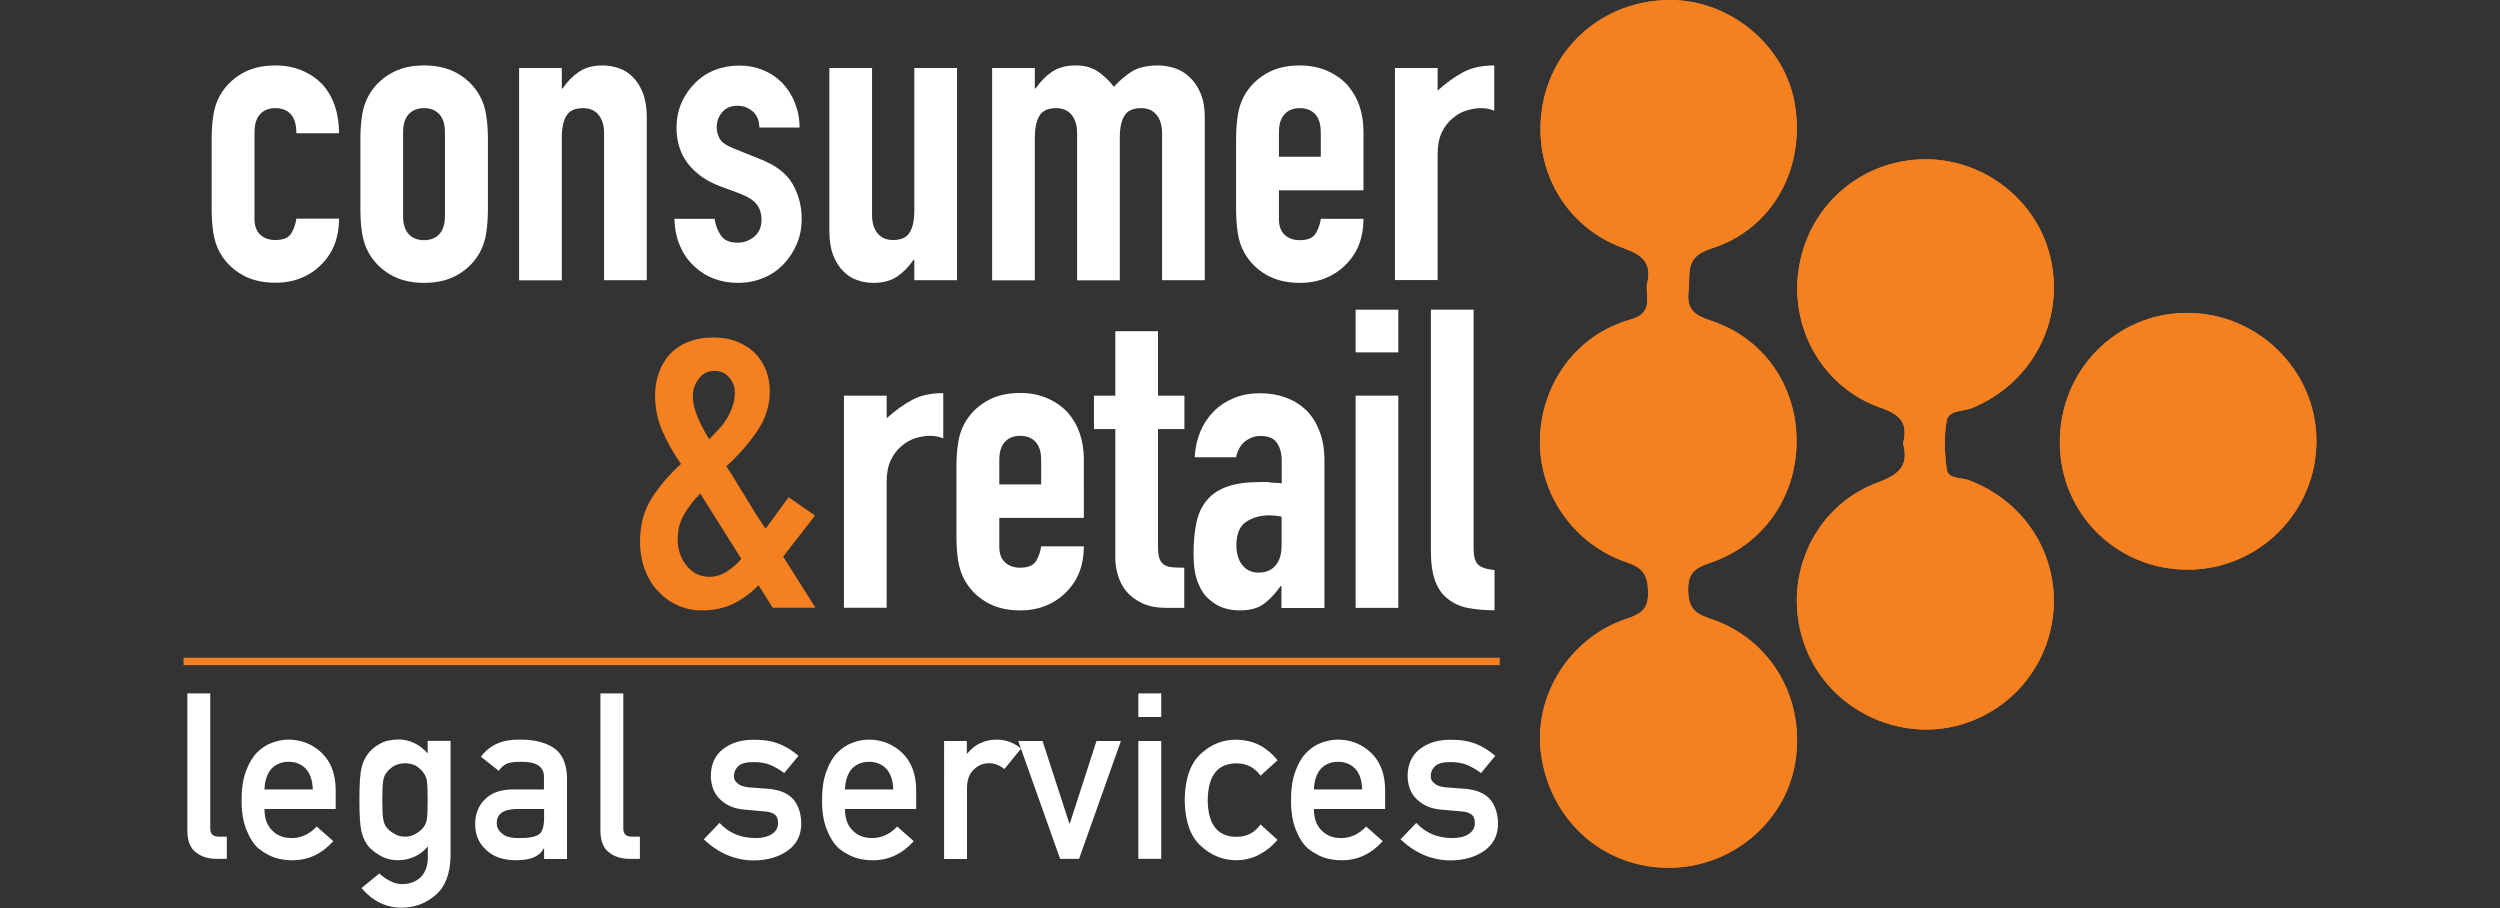
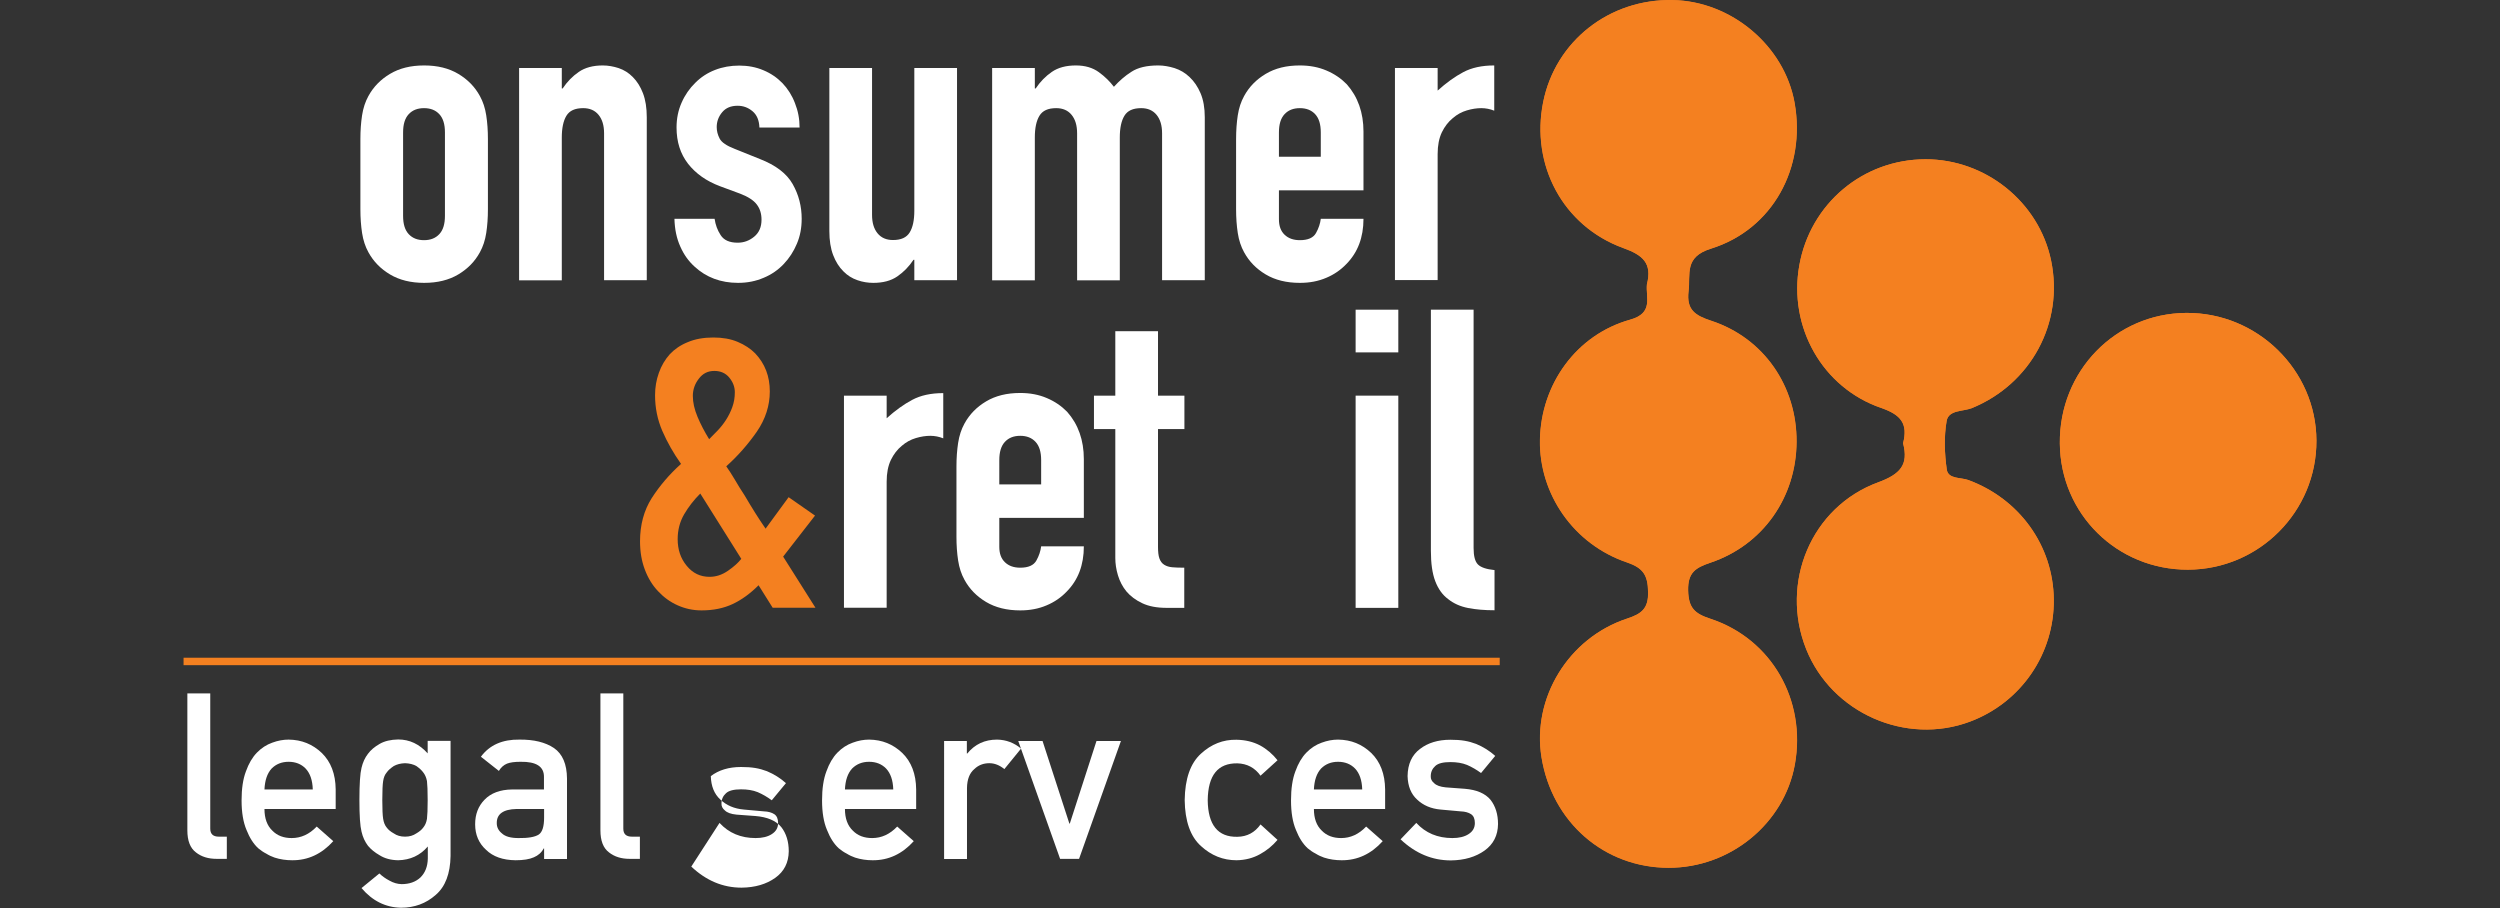
<svg xmlns="http://www.w3.org/2000/svg" version="1.1" id="Layer_1" x="0px" y="0px" viewBox="0 0 178 64.65" style="enable-background:new 0 0 178 64.65;" xml:space="preserve">
  <rect x="0" y="0" width="178" height="64.65" fill="#333333" stroke="none" />
  <style type="text/css">
	.st0{fill:#A4A4A4;}
	.st1{fill:#003663;}
	.st2{fill:#F48020;}
	.st3{fill:#FFFFFF;}
</style>
  <g>
    <g>
      <g>
        <path class="st3" d="M13.34,49.37h1.63v9.63c0,0.38,0.2,0.57,0.61,0.57h0.57v1.58h-0.73c-0.59,0-1.08-0.15-1.47-0.46     c-0.41-0.31-0.61-0.83-0.61-1.57V49.37z" />
        <path class="st3" d="M18.83,57.6c0,0.67,0.19,1.19,0.56,1.54c0.35,0.36,0.81,0.53,1.38,0.53c0.66,0,1.26-0.27,1.78-0.82     l1.18,1.04c-0.83,0.92-1.81,1.37-2.93,1.36c-0.43,0-0.85-0.06-1.25-0.19c-0.2-0.07-0.4-0.16-0.59-0.28     c-0.2-0.1-0.39-0.23-0.57-0.38c-0.34-0.31-0.62-0.75-0.84-1.31c-0.23-0.54-0.35-1.24-0.35-2.1c0-0.83,0.1-1.52,0.31-2.07     c0.2-0.56,0.46-1,0.78-1.33c0.32-0.33,0.69-0.57,1.09-0.71c0.4-0.15,0.79-0.22,1.17-0.22c0.93,0.01,1.71,0.33,2.36,0.95     c0.65,0.63,0.98,1.5,0.99,2.6v1.39H18.83z M22.27,56.21c-0.02-0.66-0.19-1.15-0.51-1.49c-0.31-0.32-0.72-0.48-1.21-0.48     c-0.49,0-0.89,0.16-1.21,0.48c-0.31,0.34-0.48,0.83-0.51,1.49H22.27z" />
        <path class="st3" d="M30.45,60.28c-0.54,0.63-1.24,0.95-2.1,0.97c-0.53-0.01-0.96-0.13-1.31-0.35c-0.37-0.21-0.64-0.44-0.84-0.68     c-0.21-0.28-0.37-0.61-0.46-1.01c-0.1-0.39-0.15-1.14-0.15-2.25c0-1.13,0.05-1.89,0.15-2.29c0.09-0.39,0.25-0.73,0.46-1     c0.19-0.26,0.47-0.5,0.84-0.71c0.35-0.2,0.79-0.3,1.31-0.31c0.81,0,1.51,0.33,2.1,0.99v-0.89h1.63v8.19     c-0.02,1.26-0.37,2.19-1.06,2.78c-0.69,0.61-1.51,0.91-2.47,0.91c-1.1-0.02-2.04-0.49-2.81-1.4l1.27-1.04     c0.21,0.2,0.45,0.37,0.72,0.51c0.28,0.16,0.56,0.24,0.86,0.25c0.56,0,1.01-0.16,1.35-0.48c0.33-0.33,0.51-0.77,0.52-1.35V60.28z      M27.22,56.97c0,0.64,0.02,1.09,0.06,1.33c0.04,0.25,0.12,0.47,0.26,0.63c0.11,0.15,0.28,0.29,0.5,0.41     c0.21,0.15,0.48,0.23,0.8,0.23c0.32,0,0.58-0.08,0.8-0.23c0.21-0.12,0.38-0.26,0.49-0.41c0.14-0.17,0.23-0.38,0.27-0.63     c0.03-0.24,0.05-0.69,0.05-1.33c0-0.65-0.02-1.11-0.05-1.36c-0.05-0.25-0.14-0.46-0.27-0.62c-0.11-0.15-0.27-0.3-0.49-0.45     c-0.21-0.12-0.48-0.19-0.8-0.2c-0.32,0.01-0.58,0.08-0.8,0.2c-0.22,0.15-0.39,0.29-0.5,0.45c-0.14,0.16-0.22,0.36-0.26,0.62     C27.24,55.86,27.22,56.31,27.22,56.97z" />
        <path class="st3" d="M38.74,60.41h-0.03c-0.15,0.29-0.39,0.5-0.7,0.63c-0.31,0.14-0.75,0.21-1.3,0.21     c-0.91-0.01-1.61-0.26-2.1-0.74c-0.52-0.47-0.78-1.08-0.78-1.82c0-0.71,0.22-1.29,0.67-1.75c0.45-0.47,1.11-0.72,1.97-0.73h2.26     v-0.89c0.01-0.74-0.55-1.1-1.67-1.08c-0.41,0-0.73,0.04-0.96,0.13c-0.24,0.1-0.44,0.28-0.58,0.52l-1.28-1.01     c0.62-0.84,1.54-1.24,2.75-1.22c1.02-0.01,1.84,0.19,2.45,0.6c0.61,0.42,0.92,1.14,0.93,2.17v5.73h-1.63V60.41z M38.74,57.6     h-1.96c-0.95,0.02-1.42,0.36-1.41,1.01c0,0.29,0.12,0.53,0.37,0.73c0.23,0.22,0.63,0.33,1.17,0.33c0.68,0.01,1.17-0.07,1.45-0.25     c0.26-0.18,0.38-0.58,0.38-1.21V57.6z" />
        <path class="st3" d="M42.75,49.37h1.63v9.63c0,0.38,0.2,0.57,0.61,0.57h0.57v1.58h-0.73c-0.59,0-1.08-0.15-1.47-0.46     c-0.41-0.31-0.61-0.83-0.61-1.57V49.37z" />
-         <path class="st3" d="M51.23,58.59c0.66,0.72,1.52,1.08,2.57,1.08c0.47,0,0.86-0.09,1.15-0.28c0.3-0.19,0.45-0.45,0.45-0.79     c0-0.3-0.09-0.51-0.27-0.63c-0.18-0.12-0.43-0.19-0.73-0.2l-1.44-0.13c-0.68-0.06-1.24-0.3-1.67-0.71     c-0.44-0.4-0.66-0.96-0.68-1.67c0.01-0.86,0.31-1.51,0.89-1.94c0.56-0.43,1.28-0.65,2.15-0.65c0.38,0,0.71,0.02,1.01,0.07     c0.3,0.05,0.58,0.13,0.84,0.23c0.5,0.21,0.95,0.49,1.35,0.85l-1.01,1.22c-0.31-0.23-0.65-0.43-1-0.58     c-0.35-0.14-0.74-0.2-1.19-0.2c-0.51,0-0.87,0.09-1.07,0.28c-0.21,0.19-0.32,0.43-0.32,0.73c-0.01,0.19,0.07,0.35,0.24,0.49     c0.16,0.16,0.43,0.26,0.83,0.3l1.35,0.1c0.85,0.07,1.46,0.33,1.84,0.79c0.35,0.45,0.53,1.03,0.53,1.72     c-0.01,0.81-0.33,1.44-0.96,1.89c-0.63,0.45-1.43,0.69-2.4,0.7c-1.33,0-2.52-0.5-3.58-1.5L51.23,58.59z" />
+         <path class="st3" d="M51.23,58.59c0.66,0.72,1.52,1.08,2.57,1.08c0.47,0,0.86-0.09,1.15-0.28c0.3-0.19,0.45-0.45,0.45-0.79     c0-0.3-0.09-0.51-0.27-0.63c-0.18-0.12-0.43-0.19-0.73-0.2l-1.44-0.13c-0.68-0.06-1.24-0.3-1.67-0.71     c-0.44-0.4-0.66-0.96-0.68-1.67c0.56-0.43,1.28-0.65,2.15-0.65c0.38,0,0.71,0.02,1.01,0.07     c0.3,0.05,0.58,0.13,0.84,0.23c0.5,0.21,0.95,0.49,1.35,0.85l-1.01,1.22c-0.31-0.23-0.65-0.43-1-0.58     c-0.35-0.14-0.74-0.2-1.19-0.2c-0.51,0-0.87,0.09-1.07,0.28c-0.21,0.19-0.32,0.43-0.32,0.73c-0.01,0.19,0.07,0.35,0.24,0.49     c0.16,0.16,0.43,0.26,0.83,0.3l1.35,0.1c0.85,0.07,1.46,0.33,1.84,0.79c0.35,0.45,0.53,1.03,0.53,1.72     c-0.01,0.81-0.33,1.44-0.96,1.89c-0.63,0.45-1.43,0.69-2.4,0.7c-1.33,0-2.52-0.5-3.58-1.5L51.23,58.59z" />
        <path class="st3" d="M60.16,57.6c0,0.67,0.19,1.19,0.56,1.54c0.35,0.36,0.81,0.53,1.38,0.53c0.66,0,1.26-0.27,1.78-0.82     l1.18,1.04c-0.83,0.92-1.81,1.37-2.93,1.36c-0.43,0-0.85-0.06-1.25-0.19c-0.2-0.07-0.4-0.16-0.59-0.28     c-0.2-0.1-0.39-0.23-0.57-0.38c-0.34-0.31-0.62-0.75-0.84-1.31c-0.23-0.54-0.35-1.24-0.35-2.1c0-0.83,0.1-1.52,0.31-2.07     c0.2-0.56,0.46-1,0.78-1.33c0.32-0.33,0.69-0.57,1.09-0.71c0.4-0.15,0.79-0.22,1.17-0.22c0.93,0.01,1.71,0.33,2.36,0.95     c0.65,0.63,0.98,1.5,0.99,2.6v1.39H60.16z M63.6,56.21c-0.02-0.66-0.19-1.15-0.51-1.49c-0.31-0.32-0.72-0.48-1.21-0.48     c-0.49,0-0.89,0.16-1.21,0.48c-0.31,0.34-0.48,0.83-0.51,1.49H63.6z" />
        <path class="st3" d="M67.21,52.76h1.63v0.89h0.03c0.54-0.66,1.24-0.99,2.12-0.99c0.65,0.01,1.22,0.23,1.71,0.64l-1.19,1.46     c-0.34-0.28-0.7-0.42-1.07-0.42c-0.42,0-0.78,0.14-1.07,0.42c-0.33,0.28-0.51,0.72-0.52,1.34v5.06h-1.63V52.76z" />
        <path class="st3" d="M72.5,52.76h1.73l1.91,5.88h0.03l1.9-5.88h1.74l-2.98,8.39h-1.35L72.5,52.76z" />
-         <path class="st3" d="M81.05,49.37h1.63v1.68h-1.63V49.37z M81.05,52.76h1.63v8.39h-1.63V52.76z" />
        <path class="st3" d="M90.96,59.8c-0.36,0.42-0.77,0.76-1.25,1.02c-0.48,0.27-1.04,0.42-1.67,0.43c-0.96,0-1.8-0.34-2.53-1.01     c-0.75-0.67-1.14-1.77-1.16-3.27c0.02-1.53,0.41-2.63,1.16-3.31c0.73-0.67,1.57-1.01,2.53-0.99c0.63,0.01,1.19,0.15,1.67,0.4     c0.48,0.26,0.9,0.62,1.25,1.06l-1.21,1.1c-0.41-0.57-0.96-0.86-1.65-0.88c-1.39-0.02-2.09,0.85-2.11,2.63     c0.02,1.76,0.73,2.63,2.11,2.6c0.69-0.01,1.24-0.3,1.65-0.88L90.96,59.8z" />
        <path class="st3" d="M93.55,57.6c0,0.67,0.19,1.19,0.56,1.54c0.35,0.36,0.81,0.53,1.38,0.53c0.66,0,1.26-0.27,1.78-0.82     l1.18,1.04c-0.83,0.92-1.81,1.37-2.93,1.36c-0.43,0-0.85-0.06-1.25-0.19c-0.2-0.07-0.4-0.16-0.59-0.28     c-0.2-0.1-0.39-0.23-0.57-0.38c-0.34-0.31-0.62-0.75-0.84-1.31c-0.23-0.54-0.35-1.24-0.35-2.1c0-0.83,0.1-1.52,0.31-2.07     c0.2-0.56,0.46-1,0.78-1.33c0.32-0.33,0.69-0.57,1.09-0.71c0.4-0.15,0.79-0.22,1.17-0.22c0.93,0.01,1.71,0.33,2.36,0.95     c0.65,0.63,0.98,1.5,0.99,2.6v1.39H93.55z M96.99,56.21c-0.02-0.66-0.19-1.15-0.51-1.49c-0.31-0.32-0.72-0.48-1.21-0.48     c-0.49,0-0.89,0.16-1.21,0.48c-0.31,0.34-0.48,0.83-0.51,1.49H96.99z" />
        <path class="st3" d="M100.84,58.59c0.66,0.72,1.52,1.08,2.57,1.08c0.47,0,0.86-0.09,1.15-0.28c0.3-0.19,0.45-0.45,0.45-0.79     c0-0.3-0.09-0.51-0.27-0.63c-0.18-0.12-0.43-0.19-0.73-0.2l-1.44-0.13c-0.68-0.06-1.24-0.3-1.67-0.71     c-0.44-0.4-0.66-0.96-0.68-1.67c0.01-0.86,0.31-1.51,0.89-1.94c0.56-0.43,1.28-0.65,2.15-0.65c0.38,0,0.71,0.02,1.01,0.07     c0.3,0.05,0.58,0.13,0.84,0.23c0.5,0.21,0.95,0.49,1.35,0.85l-1.01,1.22c-0.31-0.23-0.65-0.43-1-0.58     c-0.35-0.14-0.74-0.2-1.19-0.2c-0.51,0-0.87,0.09-1.07,0.28c-0.21,0.19-0.32,0.43-0.32,0.73c-0.01,0.19,0.07,0.35,0.24,0.49     c0.16,0.16,0.43,0.26,0.83,0.3l1.35,0.1c0.85,0.07,1.46,0.33,1.84,0.79c0.35,0.45,0.53,1.03,0.53,1.72     c-0.01,0.81-0.33,1.44-0.96,1.89c-0.63,0.45-1.43,0.69-2.4,0.7c-1.33,0-2.52-0.5-3.58-1.5L100.84,58.59z" />
      </g>
    </g>
    <g>
      <g>
-         <path class="st3" d="M18.12,15.6c0,0.48,0.13,0.84,0.4,1.1c0.27,0.26,0.63,0.39,1.09,0.39c0.58,0,0.96-0.17,1.15-0.51     c0.19-0.34,0.3-0.68,0.34-1.01h3.04c0,1.33-0.41,2.4-1.22,3.22c-0.4,0.42-0.87,0.75-1.43,0.98c-0.56,0.24-1.18,0.36-1.88,0.36     c-0.95,0-1.76-0.2-2.43-0.6c-0.67-0.4-1.18-0.92-1.54-1.58c-0.22-0.4-0.37-0.85-0.45-1.37c-0.08-0.52-0.12-1.08-0.12-1.7V9.91     c0-0.62,0.04-1.18,0.12-1.7c0.08-0.52,0.23-0.97,0.45-1.37c0.36-0.66,0.87-1.18,1.54-1.58c0.67-0.4,1.48-0.6,2.43-0.6     c0.7,0,1.33,0.12,1.89,0.36c0.57,0.24,1.05,0.57,1.45,0.98c0.79,0.89,1.19,2.06,1.19,3.49H21.1c0-0.62-0.13-1.07-0.4-1.36     c-0.27-0.29-0.63-0.43-1.09-0.43c-0.46,0-0.82,0.14-1.09,0.43c-0.27,0.29-0.4,0.72-0.4,1.3V15.6z" />
        <path class="st3" d="M25.66,9.91c0-0.62,0.04-1.18,0.12-1.7c0.08-0.52,0.23-0.97,0.45-1.37c0.36-0.66,0.87-1.18,1.54-1.58     c0.67-0.4,1.47-0.6,2.43-0.6c0.95,0,1.76,0.2,2.43,0.6c0.67,0.4,1.18,0.92,1.54,1.58c0.22,0.4,0.37,0.85,0.45,1.37     c0.08,0.52,0.12,1.08,0.12,1.7v4.98c0,0.62-0.04,1.18-0.12,1.7c-0.08,0.52-0.23,0.97-0.45,1.37c-0.36,0.66-0.87,1.18-1.54,1.58     c-0.67,0.4-1.48,0.6-2.43,0.6c-0.95,0-1.76-0.2-2.43-0.6c-0.67-0.4-1.18-0.92-1.54-1.58c-0.22-0.4-0.37-0.85-0.45-1.37     c-0.08-0.52-0.12-1.08-0.12-1.7V9.91z M28.7,15.37c0,0.58,0.13,1.01,0.4,1.3c0.27,0.29,0.63,0.43,1.09,0.43s0.82-0.14,1.09-0.43     c0.27-0.29,0.4-0.72,0.4-1.3V9.43c0-0.58-0.13-1.01-0.4-1.3c-0.27-0.29-0.63-0.43-1.09-0.43s-0.82,0.14-1.09,0.43     c-0.27,0.29-0.4,0.72-0.4,1.3V15.37z" />
        <path class="st3" d="M36.96,19.96V4.84H40V6.3h0.06c0.32-0.48,0.7-0.87,1.15-1.18c0.45-0.31,1.02-0.46,1.71-0.46     c0.38,0,0.76,0.07,1.13,0.19c0.38,0.13,0.72,0.34,1.01,0.64c0.3,0.3,0.54,0.68,0.72,1.15c0.18,0.47,0.27,1.04,0.27,1.71v11.6     h-3.04V9.49c0-0.56-0.13-0.99-0.39-1.31c-0.26-0.32-0.63-0.48-1.1-0.48c-0.58,0-0.97,0.18-1.19,0.54C40.11,8.6,40,9.12,40,9.79     v10.17H36.96z" />
        <path class="st3" d="M54.07,9.08c-0.02-0.52-0.18-0.9-0.49-1.16s-0.66-0.39-1.06-0.39c-0.48,0-0.84,0.15-1.1,0.46     c-0.26,0.31-0.39,0.66-0.39,1.06c0,0.28,0.07,0.55,0.21,0.82c0.14,0.27,0.5,0.51,1.07,0.73l1.79,0.72     c1.13,0.44,1.91,1.03,2.34,1.79c0.43,0.76,0.64,1.58,0.64,2.47c0,0.64-0.11,1.23-0.34,1.77c-0.23,0.55-0.54,1.03-0.94,1.45     c-0.4,0.42-0.87,0.75-1.43,0.98c-0.56,0.24-1.16,0.36-1.82,0.36c-1.23,0-2.27-0.39-3.1-1.16c-0.42-0.38-0.76-0.85-1.01-1.42     c-0.26-0.57-0.4-1.23-0.42-1.98h2.86c0.06,0.42,0.2,0.81,0.43,1.16c0.23,0.36,0.63,0.54,1.21,0.54c0.44,0,0.83-0.14,1.18-0.43     c0.35-0.29,0.52-0.69,0.52-1.21c0-0.42-0.11-0.78-0.33-1.07c-0.22-0.3-0.62-0.56-1.19-0.78l-1.46-0.54     c-0.95-0.36-1.7-0.89-2.25-1.59c-0.55-0.71-0.82-1.56-0.82-2.58c0-0.64,0.12-1.23,0.36-1.77c0.24-0.55,0.57-1.02,0.98-1.42     c0.4-0.4,0.86-0.7,1.4-0.91c0.54-0.21,1.11-0.31,1.73-0.31c0.62,0,1.19,0.11,1.71,0.33c0.53,0.22,0.98,0.53,1.36,0.92     c0.38,0.4,0.68,0.87,0.89,1.42c0.22,0.55,0.33,1.13,0.33,1.74H54.07z" />
        <path class="st3" d="M68.14,4.84v15.11H65.1V18.5h-0.06c-0.32,0.48-0.7,0.87-1.15,1.18c-0.45,0.31-1.02,0.46-1.71,0.46     c-0.38,0-0.76-0.06-1.13-0.19c-0.38-0.13-0.72-0.34-1.01-0.64c-0.3-0.3-0.54-0.68-0.72-1.15c-0.18-0.47-0.27-1.04-0.27-1.71V4.84     h3.04v10.46c0,0.56,0.13,0.99,0.39,1.31c0.26,0.32,0.63,0.48,1.1,0.48c0.58,0,0.97-0.18,1.19-0.54c0.22-0.36,0.33-0.87,0.33-1.55     V4.84H68.14z" />
        <path class="st3" d="M70.64,19.96V4.84h3.04V6.3h0.06c0.32-0.48,0.7-0.87,1.15-1.18c0.45-0.31,1.02-0.46,1.71-0.46     c0.66,0,1.2,0.16,1.64,0.48c0.44,0.32,0.79,0.67,1.07,1.04c0.38-0.42,0.79-0.78,1.25-1.07c0.46-0.3,1.09-0.45,1.91-0.45     c0.38,0,0.77,0.07,1.16,0.19c0.4,0.13,0.76,0.34,1.07,0.64c0.32,0.3,0.58,0.68,0.78,1.15c0.2,0.47,0.3,1.04,0.3,1.71v11.6h-3.04     V9.49c0-0.56-0.13-0.99-0.39-1.31c-0.26-0.32-0.63-0.48-1.1-0.48c-0.58,0-0.97,0.18-1.19,0.54c-0.22,0.36-0.33,0.87-0.33,1.55     v10.17h-3.04V9.49c0-0.56-0.13-0.99-0.39-1.31c-0.26-0.32-0.63-0.48-1.1-0.48c-0.58,0-0.97,0.18-1.19,0.54     c-0.22,0.36-0.33,0.87-0.33,1.55v10.17H70.64z" />
        <path class="st3" d="M97.08,13.55h-6.02v2.06c0,0.48,0.13,0.84,0.4,1.1c0.27,0.26,0.63,0.39,1.09,0.39     c0.58,0,0.96-0.17,1.15-0.51c0.19-0.34,0.3-0.68,0.34-1.01h3.04c0,1.33-0.41,2.4-1.22,3.22c-0.4,0.42-0.88,0.75-1.43,0.98     c-0.56,0.24-1.18,0.36-1.88,0.36c-0.95,0-1.76-0.2-2.43-0.6c-0.67-0.4-1.18-0.92-1.54-1.58c-0.22-0.4-0.37-0.85-0.45-1.37     c-0.08-0.52-0.12-1.08-0.12-1.7V9.91c0-0.62,0.04-1.18,0.12-1.7c0.08-0.52,0.23-0.97,0.45-1.37c0.36-0.66,0.87-1.18,1.54-1.58     c0.67-0.4,1.47-0.6,2.43-0.6c0.7,0,1.33,0.12,1.89,0.36c0.57,0.24,1.05,0.57,1.45,0.98c0.79,0.89,1.19,2.02,1.19,3.37V13.55z      M91.06,11.16h2.98V9.43c0-0.58-0.13-1.01-0.4-1.3c-0.27-0.29-0.63-0.43-1.09-0.43s-0.82,0.14-1.09,0.43     c-0.27,0.29-0.4,0.72-0.4,1.3V11.16z" />
        <path class="st3" d="M99.32,19.96V4.84h3.04v1.61c0.62-0.56,1.22-0.99,1.82-1.31c0.6-0.32,1.33-0.48,2.21-0.48v3.22     c-0.3-0.12-0.61-0.18-0.92-0.18c-0.32,0-0.66,0.05-1.03,0.16c-0.37,0.11-0.7,0.29-1,0.55c-0.32,0.26-0.58,0.6-0.78,1.01     c-0.2,0.42-0.3,0.93-0.3,1.55v8.97H99.32z" />
        <g>
          <g>
            <path class="st2" d="M55.02,43.28l-1.01-1.61c-0.6,0.6-1.21,1.04-1.85,1.34c-0.64,0.3-1.37,0.45-2.21,0.45       c-0.6,0-1.16-0.12-1.7-0.36c-0.54-0.24-1-0.58-1.4-1.01c-0.4-0.42-0.71-0.93-0.94-1.54c-0.23-0.61-0.34-1.28-0.34-2.01       c0-1.17,0.28-2.2,0.83-3.07c0.56-0.87,1.25-1.69,2.09-2.44c-0.54-0.76-0.98-1.54-1.33-2.34c-0.35-0.81-0.52-1.65-0.52-2.55       c0-0.56,0.09-1.09,0.27-1.59c0.18-0.51,0.44-0.95,0.78-1.33c0.34-0.36,0.76-0.65,1.28-0.86c0.52-0.22,1.12-0.33,1.82-0.33       c0.66,0,1.23,0.1,1.73,0.31c0.5,0.21,0.91,0.48,1.25,0.82c0.7,0.74,1.04,1.64,1.04,2.71c0,1.01-0.31,1.97-0.92,2.86       c-0.62,0.89-1.34,1.72-2.18,2.47c0.2,0.28,0.4,0.6,0.61,0.95c0.21,0.36,0.44,0.74,0.7,1.13c0.5,0.85,0.99,1.64,1.49,2.36       l1.64-2.24l1.88,1.31l-2.27,2.92l2.3,3.64H55.02z M48.25,38.39c0,0.74,0.21,1.37,0.64,1.89c0.43,0.53,0.97,0.79,1.63,0.79       c0.46,0,0.89-0.14,1.31-0.43s0.73-0.57,0.95-0.85l-2.92-4.65c-0.46,0.46-0.84,0.95-1.15,1.48       C48.41,37.14,48.25,37.73,48.25,38.39z M49.33,28.19c0,0.46,0.11,0.95,0.33,1.48c0.22,0.53,0.5,1.06,0.83,1.6       c0.18-0.18,0.38-0.38,0.6-0.61c0.22-0.23,0.42-0.48,0.6-0.76c0.18-0.28,0.33-0.58,0.45-0.91c0.12-0.33,0.18-0.68,0.18-1.06       c0-0.38-0.13-0.72-0.39-1.04c-0.26-0.32-0.62-0.48-1.07-0.48c-0.46,0-0.82,0.18-1.1,0.55C49.47,27.33,49.33,27.74,49.33,28.19z       " />
          </g>
        </g>
        <path class="st3" d="M60.09,43.28V28.17h3.04v1.61c0.62-0.56,1.22-0.99,1.82-1.31c0.6-0.32,1.33-0.48,2.21-0.48v3.22     c-0.3-0.12-0.61-0.18-0.92-0.18c-0.32,0-0.66,0.05-1.03,0.16c-0.37,0.11-0.7,0.29-1,0.55c-0.32,0.26-0.58,0.6-0.78,1.01     c-0.2,0.42-0.3,0.93-0.3,1.55v8.97H60.09z" />
        <path class="st3" d="M77.17,36.87h-6.02v2.06c0,0.48,0.13,0.84,0.4,1.1c0.27,0.26,0.63,0.39,1.09,0.39     c0.58,0,0.96-0.17,1.15-0.51c0.19-0.34,0.3-0.68,0.34-1.01h3.04c0,1.33-0.41,2.4-1.22,3.22c-0.4,0.42-0.88,0.75-1.43,0.98     c-0.56,0.24-1.18,0.36-1.88,0.36c-0.95,0-1.76-0.2-2.43-0.6c-0.67-0.4-1.18-0.92-1.54-1.58c-0.22-0.4-0.37-0.85-0.45-1.37     c-0.08-0.52-0.12-1.08-0.12-1.7v-4.98c0-0.62,0.04-1.18,0.12-1.7c0.08-0.52,0.23-0.97,0.45-1.37c0.36-0.66,0.87-1.18,1.54-1.58     c0.67-0.4,1.47-0.6,2.43-0.6c0.7,0,1.33,0.12,1.89,0.36c0.57,0.24,1.05,0.57,1.45,0.98c0.79,0.89,1.19,2.02,1.19,3.37V36.87z      M71.15,34.49h2.98v-1.73c0-0.58-0.13-1.01-0.4-1.3c-0.27-0.29-0.63-0.43-1.09-0.43s-0.82,0.14-1.09,0.43     c-0.27,0.29-0.4,0.72-0.4,1.3V34.49z" />
        <path class="st3" d="M79.41,28.17v-4.59h3.04v4.59h1.88v2.38h-1.88v8.38c0,0.36,0.03,0.64,0.1,0.83c0.07,0.2,0.18,0.35,0.34,0.45     c0.16,0.1,0.35,0.16,0.58,0.18c0.23,0.02,0.51,0.03,0.85,0.03v2.86h-1.25c-0.7,0-1.28-0.11-1.74-0.33     c-0.47-0.22-0.84-0.5-1.12-0.83c-0.28-0.34-0.48-0.72-0.61-1.15c-0.13-0.43-0.19-0.84-0.19-1.24v-9.18h-1.52v-2.38H79.41z" />
-         <path class="st3" d="M91.24,43.28v-1.55h-0.06c-0.4,0.56-0.8,0.98-1.21,1.28c-0.41,0.3-0.98,0.45-1.71,0.45     c-0.36,0-0.72-0.05-1.09-0.16c-0.37-0.11-0.72-0.31-1.06-0.61c-0.34-0.28-0.61-0.68-0.82-1.21c-0.21-0.53-0.31-1.21-0.31-2.04     c0-0.85,0.07-1.6,0.21-2.25c0.14-0.65,0.4-1.19,0.78-1.62c0.36-0.42,0.84-0.73,1.46-0.94c0.62-0.21,1.4-0.31,2.36-0.31     c0.1,0,0.21,0,0.33,0s0.23,0.01,0.33,0.03c0.1,0.02,0.22,0.03,0.36,0.03c0.14,0,0.29,0.01,0.45,0.03v-1.58     c0-0.52-0.11-0.94-0.33-1.28c-0.22-0.34-0.62-0.51-1.19-0.51c-0.4,0-0.76,0.13-1.09,0.39c-0.33,0.26-0.54,0.64-0.64,1.13h-2.95     c0.08-1.35,0.54-2.44,1.37-3.28c0.4-0.4,0.87-0.71,1.43-0.94c0.56-0.23,1.18-0.34,1.88-0.34c0.64,0,1.23,0.1,1.79,0.3     c0.56,0.2,1.04,0.5,1.46,0.89c0.4,0.4,0.72,0.89,0.95,1.49c0.24,0.6,0.36,1.29,0.36,2.09v10.52H91.24z M91.24,36.78     c-0.34-0.06-0.62-0.09-0.83-0.09c-0.66,0-1.22,0.15-1.68,0.46c-0.47,0.31-0.7,0.87-0.7,1.68c0,0.58,0.14,1.04,0.42,1.4     c0.28,0.36,0.67,0.54,1.16,0.54c0.52,0,0.92-0.17,1.21-0.51c0.29-0.34,0.43-0.81,0.43-1.43V36.78z" />
        <path class="st3" d="M96.52,25.09v-3.04h3.04v3.04H96.52z M96.52,43.28V28.17h3.04v15.11H96.52z" />
        <path class="st3" d="M101.88,22.05h3.04v16.96c0,0.58,0.1,0.97,0.31,1.18c0.21,0.21,0.6,0.34,1.18,0.4v2.86     c-0.7,0-1.32-0.05-1.88-0.16c-0.56-0.11-1.03-0.32-1.43-0.64c-0.4-0.3-0.7-0.72-0.91-1.27c-0.21-0.55-0.31-1.27-0.31-2.16V22.05z     " />
      </g>
    </g>
    <g>
      <path class="st2" d="M117.26,20.25c-0.09,0.95,0.49,2.04-1.21,2.52c-3.84,1.08-6.34,4.61-6.41,8.55c-0.07,3.85,2.39,7.44,6.2,8.73    c1.17,0.4,1.48,0.92,1.5,2.09c0.03,1.2-0.47,1.57-1.5,1.91c-4.18,1.38-6.77,5.66-6.09,9.87c0.75,4.63,4.47,7.87,9.05,7.87    c4.39,0,8.23-3.15,8.99-7.36c0.82-4.57-1.65-8.93-6.02-10.37c-1.13-0.37-1.55-0.78-1.58-2.01c-0.03-1.3,0.55-1.63,1.61-1.99    c3.74-1.27,6.09-4.67,6.11-8.6c0.02-3.94-2.32-7.37-6.06-8.61c-1.16-0.38-1.79-0.79-1.63-2.11c0.15-1.23-0.33-2.43,1.59-3.03    c4.42-1.38,6.78-5.78,5.96-10.38c-0.72-4.06-4.5-7.24-8.68-7.32c-4.52-0.09-8.35,2.93-9.22,7.26c-0.9,4.47,1.4,8.82,5.69,10.39    C116.96,18.16,117.65,18.73,117.26,20.25z" />
      <path class="st2" d="M135.5,31.56c0.4,1.53-0.2,2.2-1.77,2.78c-4.79,1.75-7.01,7.17-5.13,11.88c1.82,4.54,7.09,6.87,11.66,5.16    c3.65-1.37,6.02-4.84,5.97-8.72c-0.05-3.82-2.44-7.13-6.08-8.48c-0.54-0.2-1.44-0.05-1.54-0.75c-0.16-1.14-0.21-2.34-0.01-3.46    c0.14-0.8,1.18-0.66,1.81-0.92c4.19-1.72,6.54-6.06,5.63-10.49c-0.86-4.16-4.66-7.22-8.95-7.22c-4.45,0.01-8.2,3.16-8.98,7.56    c-0.78,4.36,1.62,8.7,5.84,10.15C135.34,29.53,135.86,30.16,135.5,31.56z" />
      <path class="st2" d="M155.78,40.56c5.07-0.01,9.17-4.14,9.15-9.19c-0.02-5.02-4.2-9.12-9.26-9.09c-5.06,0.03-9.06,4.15-9.01,9.29    C146.7,36.6,150.74,40.57,155.78,40.56z" />
      <path class="st2" d="M117.26,20.25c0.39-1.52-0.3-2.1-1.69-2.6c-4.29-1.56-6.59-5.92-5.69-10.39c0.87-4.33,4.7-7.35,9.22-7.26    c4.19,0.08,7.96,3.27,8.68,7.32c0.82,4.6-1.55,9.01-5.96,10.38c-1.92,0.6-1.44,1.8-1.59,3.03c-0.16,1.33,0.46,1.73,1.63,2.11    c3.75,1.24,6.08,4.67,6.06,8.61c-0.02,3.93-2.37,7.33-6.11,8.6c-1.07,0.36-1.64,0.69-1.61,1.99c0.03,1.23,0.45,1.64,1.58,2.01    c4.37,1.44,6.84,5.81,6.02,10.37c-0.76,4.22-4.6,7.37-8.99,7.36c-4.58-0.01-8.3-3.24-9.05-7.87c-0.68-4.21,1.91-8.49,6.09-9.87    c1.04-0.34,1.53-0.71,1.5-1.91c-0.03-1.17-0.34-1.7-1.5-2.09c-3.81-1.29-6.27-4.88-6.2-8.73c0.07-3.94,2.57-7.47,6.41-8.55    C117.75,22.3,117.17,21.2,117.26,20.25z" />
      <path class="st2" d="M135.5,31.56c0.36-1.4-0.16-2.03-1.55-2.51c-4.22-1.45-6.62-5.79-5.84-10.15c0.78-4.4,4.53-7.55,8.98-7.56    c4.29-0.01,8.09,3.05,8.95,7.22c0.92,4.43-1.43,8.77-5.63,10.49c-0.63,0.26-1.67,0.12-1.81,0.92c-0.19,1.13-0.15,2.33,0.01,3.46    c0.1,0.69,1,0.55,1.54,0.75c3.64,1.35,6.03,4.66,6.08,8.48c0.05,3.89-2.33,7.36-5.97,8.72c-4.57,1.71-9.85-0.62-11.66-5.16    c-1.88-4.71,0.34-10.12,5.13-11.88C135.31,33.76,135.9,33.09,135.5,31.56z" />
      <path class="st2" d="M155.78,40.56c-5.04,0.01-9.08-3.96-9.12-8.99c-0.05-5.14,3.95-9.26,9.01-9.29c5.06-0.03,9.24,4.07,9.26,9.09    C164.95,36.42,160.85,40.54,155.78,40.56z" />
    </g>
    <rect x="13.07" y="46.83" class="st2" width="93.71" height="0.53" />
  </g>
</svg>